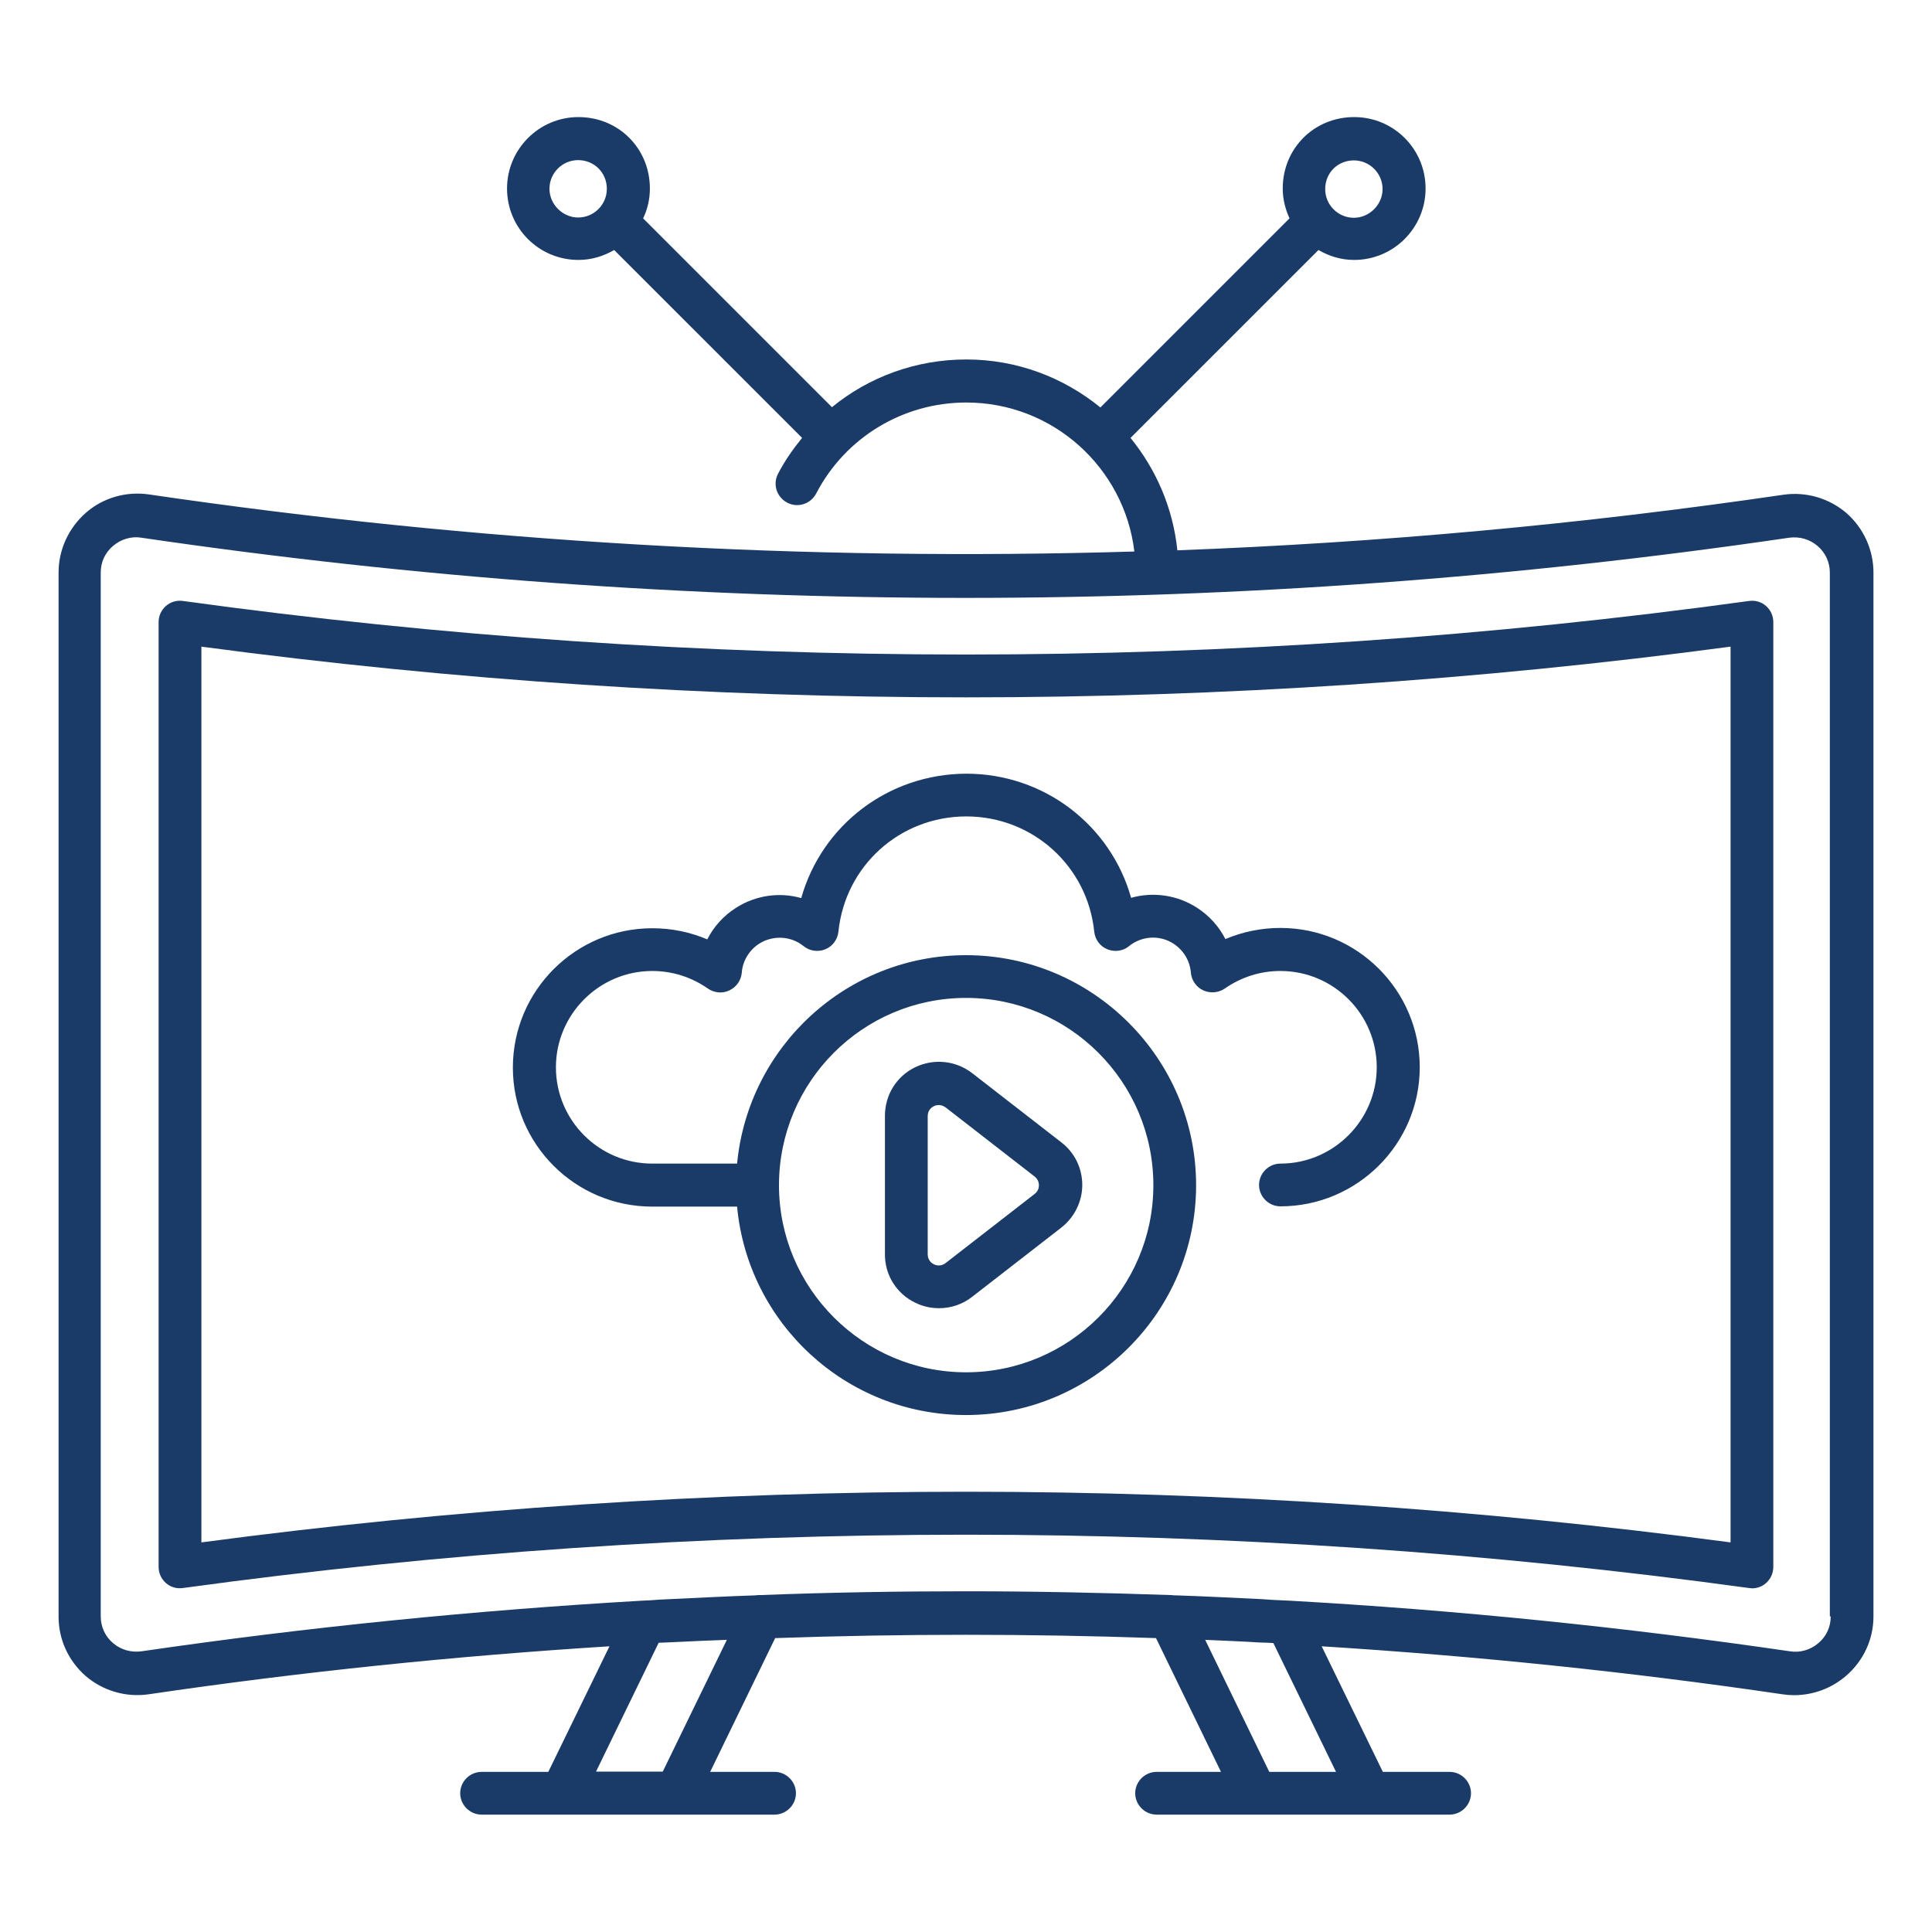
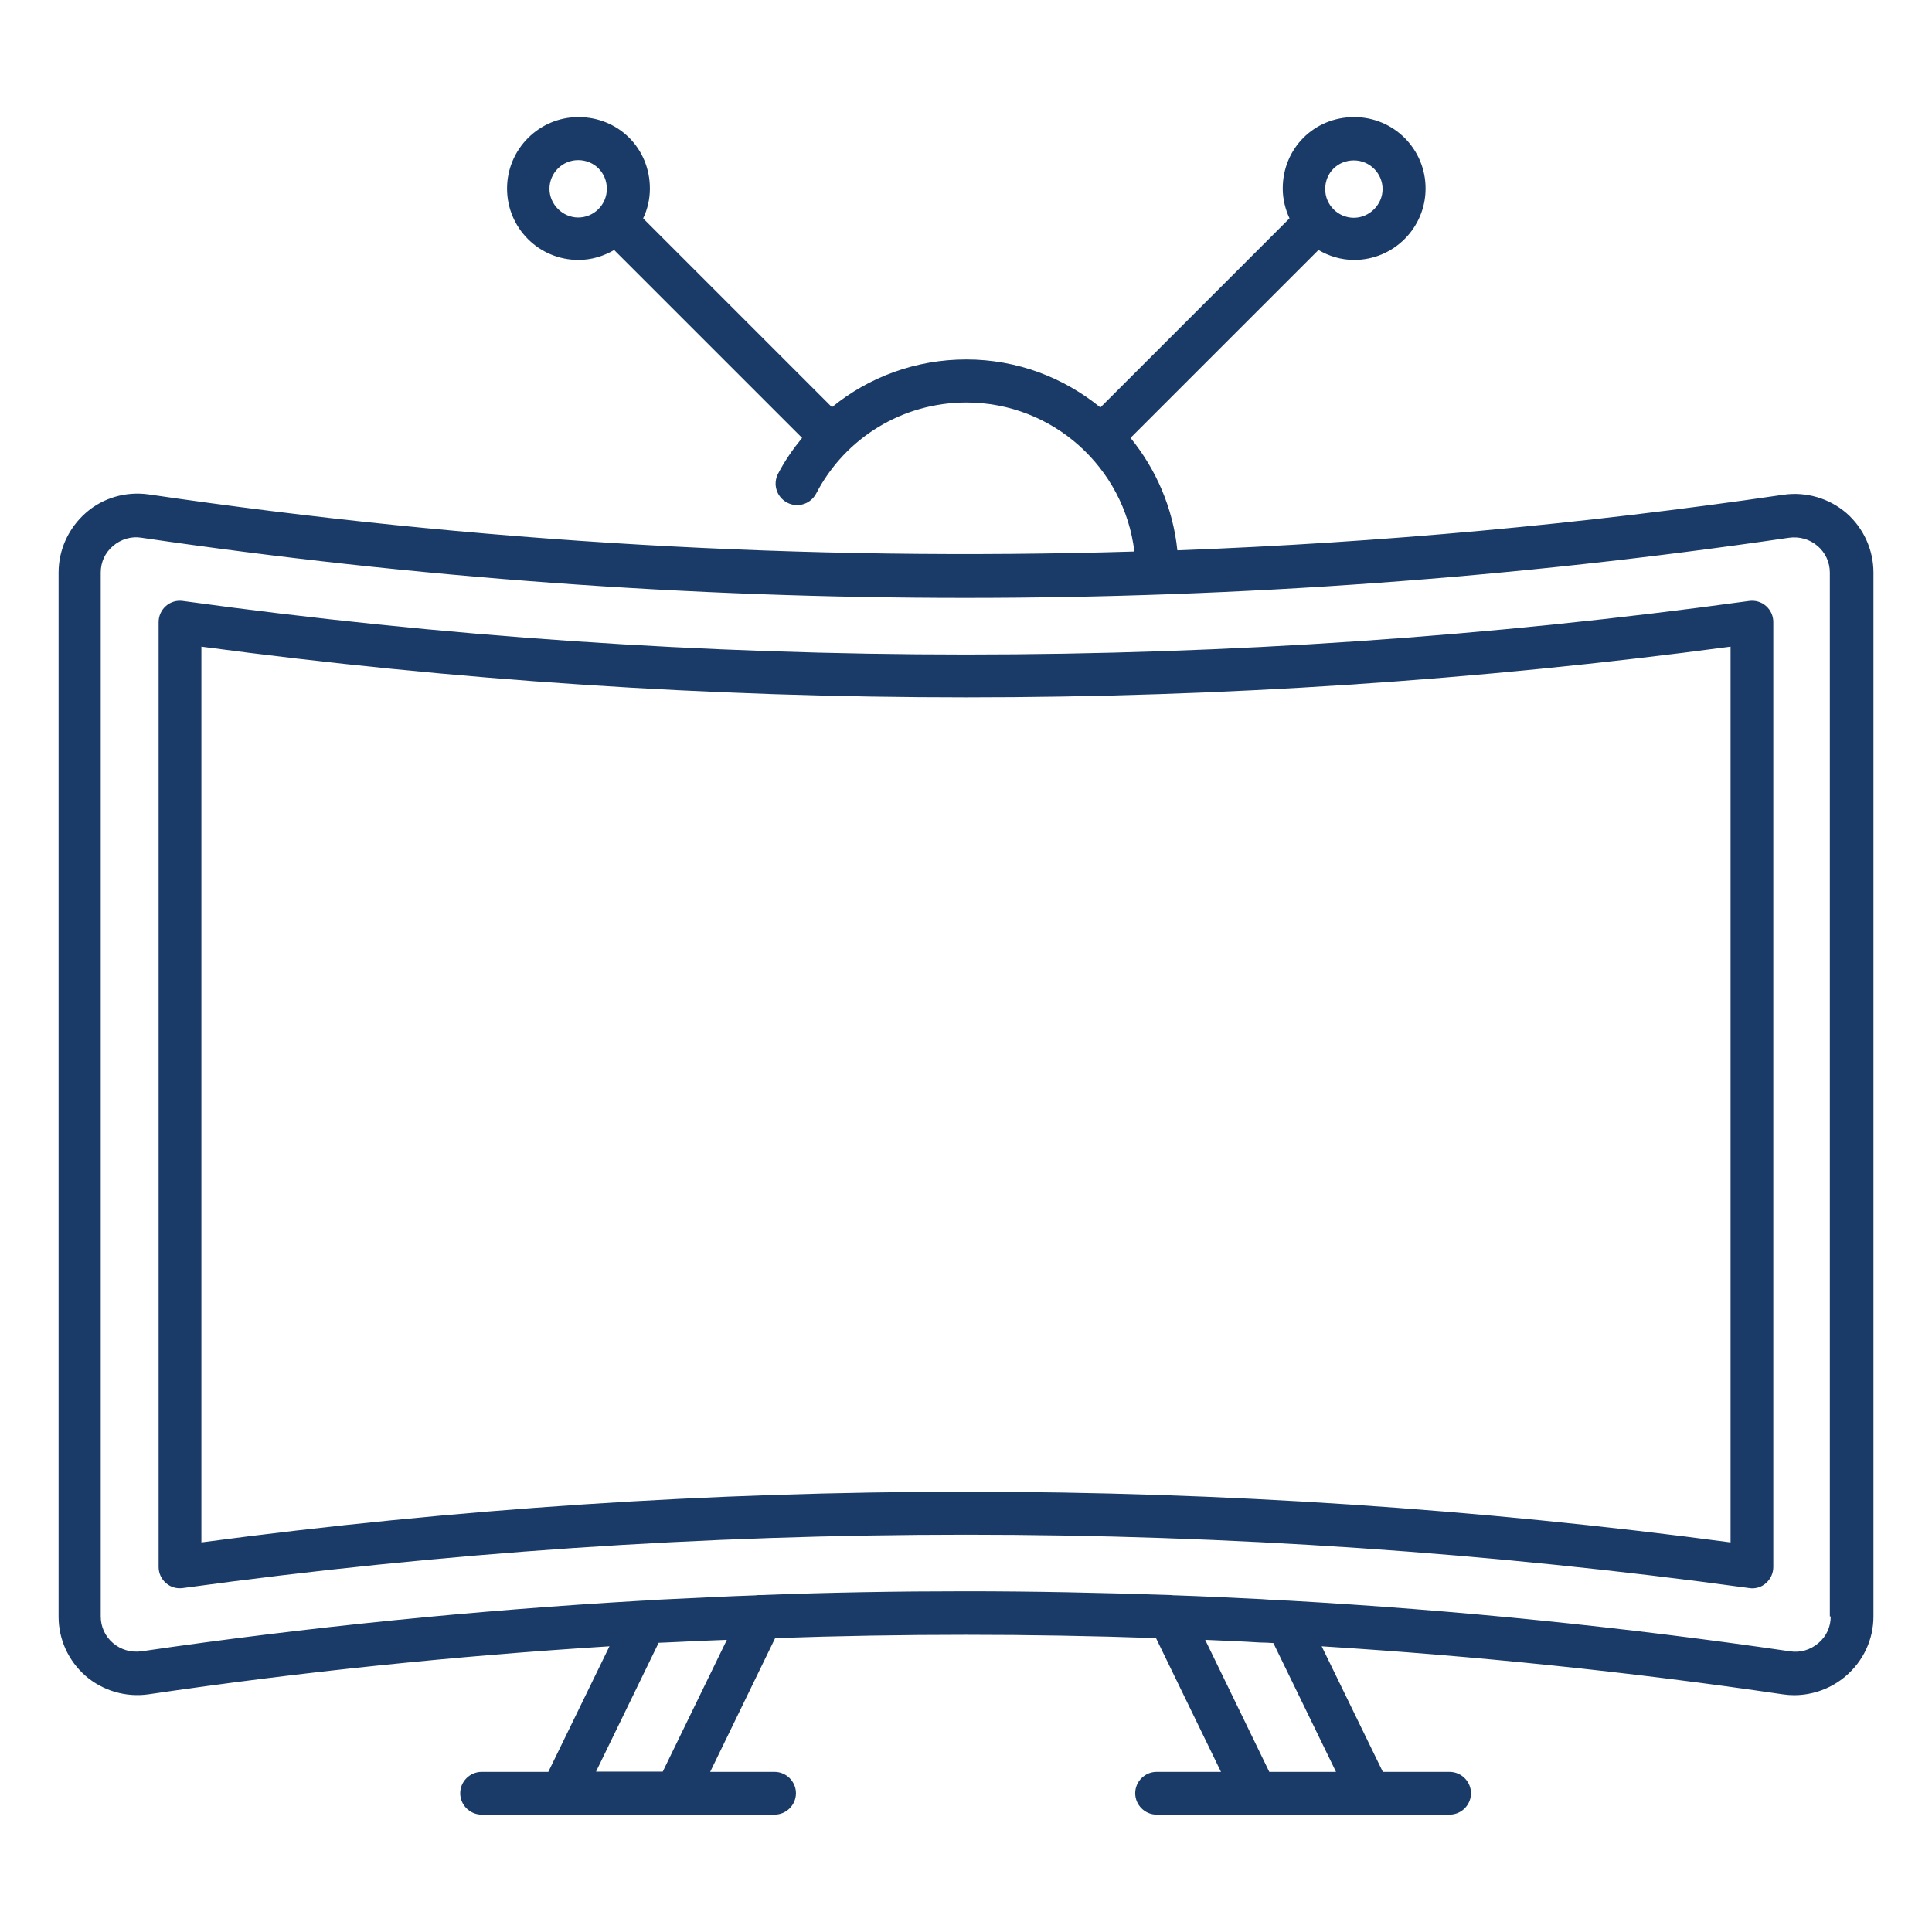
<svg xmlns="http://www.w3.org/2000/svg" width="50" height="50" viewBox="0 0 50 50" fill="none">
  <path d="M47.788 13.28C47.341 12.894 46.743 12.72 46.16 12.803C40.947 13.568 35.713 14.045 30.47 14.242C30.357 13.144 29.917 12.144 29.258 11.333L34.122 6.47C34.394 6.629 34.705 6.727 35.046 6.727C36.069 6.727 36.894 5.894 36.894 4.879C36.894 3.856 36.069 3.03 35.046 3.03C34.008 3.03 33.197 3.841 33.197 4.879C33.197 5.159 33.266 5.417 33.372 5.651L28.478 10.545C27.531 9.773 26.326 9.303 25.008 9.303C23.713 9.303 22.493 9.75 21.531 10.538L16.644 5.651C16.758 5.417 16.819 5.151 16.819 4.879C16.819 3.841 16.008 3.03 14.97 3.03C13.947 3.03 13.122 3.864 13.122 4.879C13.122 5.901 13.947 6.727 14.97 6.727C15.311 6.727 15.622 6.629 15.894 6.47L20.758 11.333C20.523 11.621 20.311 11.924 20.137 12.258C19.993 12.53 20.099 12.864 20.372 13.008C20.644 13.152 20.978 13.045 21.122 12.773C21.879 11.318 23.372 10.417 25.008 10.417C27.25 10.417 29.099 12.106 29.357 14.273C20.841 14.53 12.311 14.038 3.849 12.795C3.266 12.712 2.667 12.879 2.22 13.273C1.773 13.667 1.516 14.227 1.516 14.818V41.841C1.516 42.432 1.773 42.985 2.213 43.371C2.66 43.758 3.258 43.932 3.841 43.849C7.803 43.265 11.788 42.856 15.773 42.606L14.19 45.856H12.463C12.16 45.856 11.91 46.106 11.91 46.409C11.91 46.712 12.16 46.962 12.463 46.962H14.531H17.493H20.046C20.349 46.962 20.599 46.712 20.599 46.409C20.599 46.106 20.349 45.856 20.046 45.856H18.379L20.061 42.394C23.349 42.28 26.637 42.28 29.917 42.394L31.599 45.856H29.932C29.629 45.856 29.379 46.106 29.379 46.409C29.379 46.712 29.629 46.962 29.932 46.962H32.485H35.447H37.516C37.819 46.962 38.069 46.712 38.069 46.409C38.069 46.106 37.819 45.856 37.516 45.856H35.788L34.205 42.606C38.19 42.856 42.167 43.265 46.137 43.849C46.235 43.864 46.334 43.871 46.432 43.871C46.917 43.871 47.394 43.697 47.766 43.379C48.228 42.985 48.485 42.424 48.485 41.833V14.818C48.485 14.227 48.228 13.667 47.788 13.28ZM14.22 4.886C14.22 4.477 14.553 4.144 14.963 4.144C15.379 4.144 15.705 4.47 15.705 4.886C15.705 5.295 15.372 5.629 14.963 5.629C14.561 5.629 14.22 5.288 14.22 4.886ZM35.038 4.151C35.447 4.151 35.781 4.485 35.781 4.894C35.781 5.295 35.44 5.636 35.038 5.636C34.629 5.636 34.296 5.303 34.296 4.894C34.296 4.47 34.622 4.151 35.038 4.151ZM17.152 45.849H15.425L17.046 42.515C17.167 42.508 17.281 42.508 17.402 42.5C17.872 42.477 18.341 42.455 18.811 42.439L17.152 45.849ZM32.955 42.523L34.576 45.856H32.849L31.19 42.439C31.66 42.462 32.137 42.477 32.606 42.508C32.728 42.508 32.834 42.515 32.955 42.523ZM47.379 41.833C47.379 42.106 47.266 42.349 47.061 42.523C46.856 42.697 46.591 42.78 46.319 42.735C42.008 42.106 37.682 41.667 33.349 41.424H33.341C33.288 41.424 33.235 41.417 33.182 41.417C33.008 41.409 32.834 41.401 32.66 41.386C31.887 41.349 31.144 41.311 30.44 41.288C30.394 41.288 30.357 41.288 30.311 41.28C30.303 41.28 30.303 41.28 30.296 41.28C28.531 41.22 26.766 41.182 24.993 41.182C23.22 41.182 21.463 41.212 19.69 41.28C19.682 41.28 19.682 41.28 19.675 41.28C19.629 41.28 19.591 41.28 19.546 41.288C18.841 41.311 18.099 41.349 17.326 41.386C17.152 41.394 16.978 41.401 16.803 41.417C16.75 41.417 16.697 41.424 16.644 41.424H16.637C12.303 41.674 7.978 42.106 3.667 42.735C3.394 42.773 3.129 42.697 2.925 42.523C2.72 42.349 2.607 42.099 2.607 41.833V14.818C2.607 14.545 2.72 14.303 2.925 14.129C3.129 13.954 3.402 13.871 3.667 13.917C17.811 15.992 32.152 15.992 46.296 13.917C46.569 13.879 46.834 13.954 47.038 14.129C47.243 14.303 47.356 14.553 47.356 14.818V41.833H47.379Z" fill="#1A3B68" />
  <path d="M45.265 15.553C31.871 17.401 18.128 17.401 4.734 15.553C4.575 15.53 4.416 15.576 4.295 15.682C4.174 15.788 4.105 15.939 4.105 16.098V40.553C4.105 40.712 4.174 40.864 4.295 40.97C4.416 41.076 4.575 41.121 4.734 41.098C18.128 39.258 31.871 39.258 45.265 41.098C45.287 41.098 45.318 41.106 45.34 41.106C45.477 41.106 45.605 41.06 45.704 40.97C45.825 40.864 45.893 40.712 45.893 40.553V16.098C45.893 15.939 45.825 15.788 45.704 15.682C45.583 15.576 45.424 15.53 45.265 15.553ZM44.787 39.917C38.242 39.045 31.59 38.606 24.999 38.606C18.409 38.606 11.757 39.045 5.212 39.917V16.735C18.302 18.485 31.696 18.485 44.787 16.735V39.917Z" fill="#1A3B68" />
-   <path d="M20.736 23.242C20.175 23.083 19.554 23.167 19.039 23.5C18.72 23.704 18.47 23.985 18.304 24.311C17.857 24.121 17.38 24.023 16.88 24.023C14.895 24.023 13.273 25.636 13.273 27.629C13.273 29.614 14.887 31.227 16.88 31.227H19.076C19.357 34.25 21.902 36.621 25.001 36.621C28.281 36.621 30.955 33.955 30.955 30.674C30.955 27.394 28.281 24.72 25.001 24.72C21.91 24.72 19.364 27.091 19.076 30.114H16.88C15.508 30.114 14.387 29 14.387 27.621C14.387 26.25 15.508 25.129 16.88 25.129C17.402 25.129 17.895 25.288 18.319 25.583C18.486 25.697 18.698 25.72 18.88 25.629C19.061 25.545 19.183 25.364 19.198 25.167C19.22 24.871 19.387 24.591 19.645 24.424C20.001 24.197 20.47 24.22 20.796 24.485C20.955 24.614 21.167 24.644 21.357 24.568C21.546 24.492 21.675 24.318 21.698 24.114C21.872 22.409 23.289 21.129 25.008 21.129C26.72 21.129 28.145 22.409 28.319 24.114C28.342 24.318 28.47 24.492 28.66 24.568C28.849 24.644 29.069 24.614 29.22 24.485C29.546 24.22 30.016 24.189 30.372 24.424C30.63 24.591 30.796 24.871 30.819 25.167C30.834 25.364 30.955 25.545 31.137 25.629C31.319 25.712 31.531 25.697 31.698 25.583C32.122 25.288 32.614 25.129 33.137 25.129C34.516 25.129 35.63 26.25 35.63 27.621C35.63 28.992 34.508 30.114 33.137 30.114C32.834 30.114 32.584 30.364 32.584 30.667C32.584 30.97 32.834 31.22 33.137 31.22C35.122 31.22 36.743 29.606 36.743 27.621C36.743 25.636 35.13 24.015 33.137 24.015C32.645 24.015 32.16 24.114 31.713 24.303C31.546 23.977 31.296 23.697 30.978 23.492C30.463 23.159 29.842 23.076 29.273 23.235C28.743 21.356 27.023 20.023 25.008 20.023C22.978 20.03 21.266 21.364 20.736 23.242ZM25.001 25.826C27.675 25.826 29.849 28 29.849 30.674C29.849 33.341 27.675 35.515 25.001 35.515C22.334 35.515 20.16 33.341 20.16 30.674C20.16 28 22.326 25.826 25.001 25.826Z" fill="#1A3B68" />
-   <path d="M23.683 33.712C23.88 33.811 24.092 33.856 24.304 33.856C24.607 33.856 24.91 33.758 25.16 33.561L27.463 31.773C27.804 31.508 28.009 31.099 28.009 30.667C28.009 30.235 27.812 29.826 27.463 29.561L25.16 27.773C24.736 27.447 24.168 27.386 23.683 27.621C23.198 27.856 22.902 28.341 22.902 28.879V32.447C22.895 32.992 23.198 33.477 23.683 33.712ZM24.009 28.886C24.009 28.72 24.122 28.651 24.168 28.629C24.19 28.614 24.243 28.599 24.296 28.599C24.349 28.599 24.41 28.614 24.471 28.659L26.774 30.447C26.872 30.523 26.887 30.621 26.887 30.674C26.887 30.727 26.872 30.826 26.774 30.901L24.471 32.689C24.342 32.788 24.213 32.742 24.168 32.72C24.122 32.697 24.009 32.621 24.009 32.462V28.886Z" fill="#1A3B68" />
</svg>